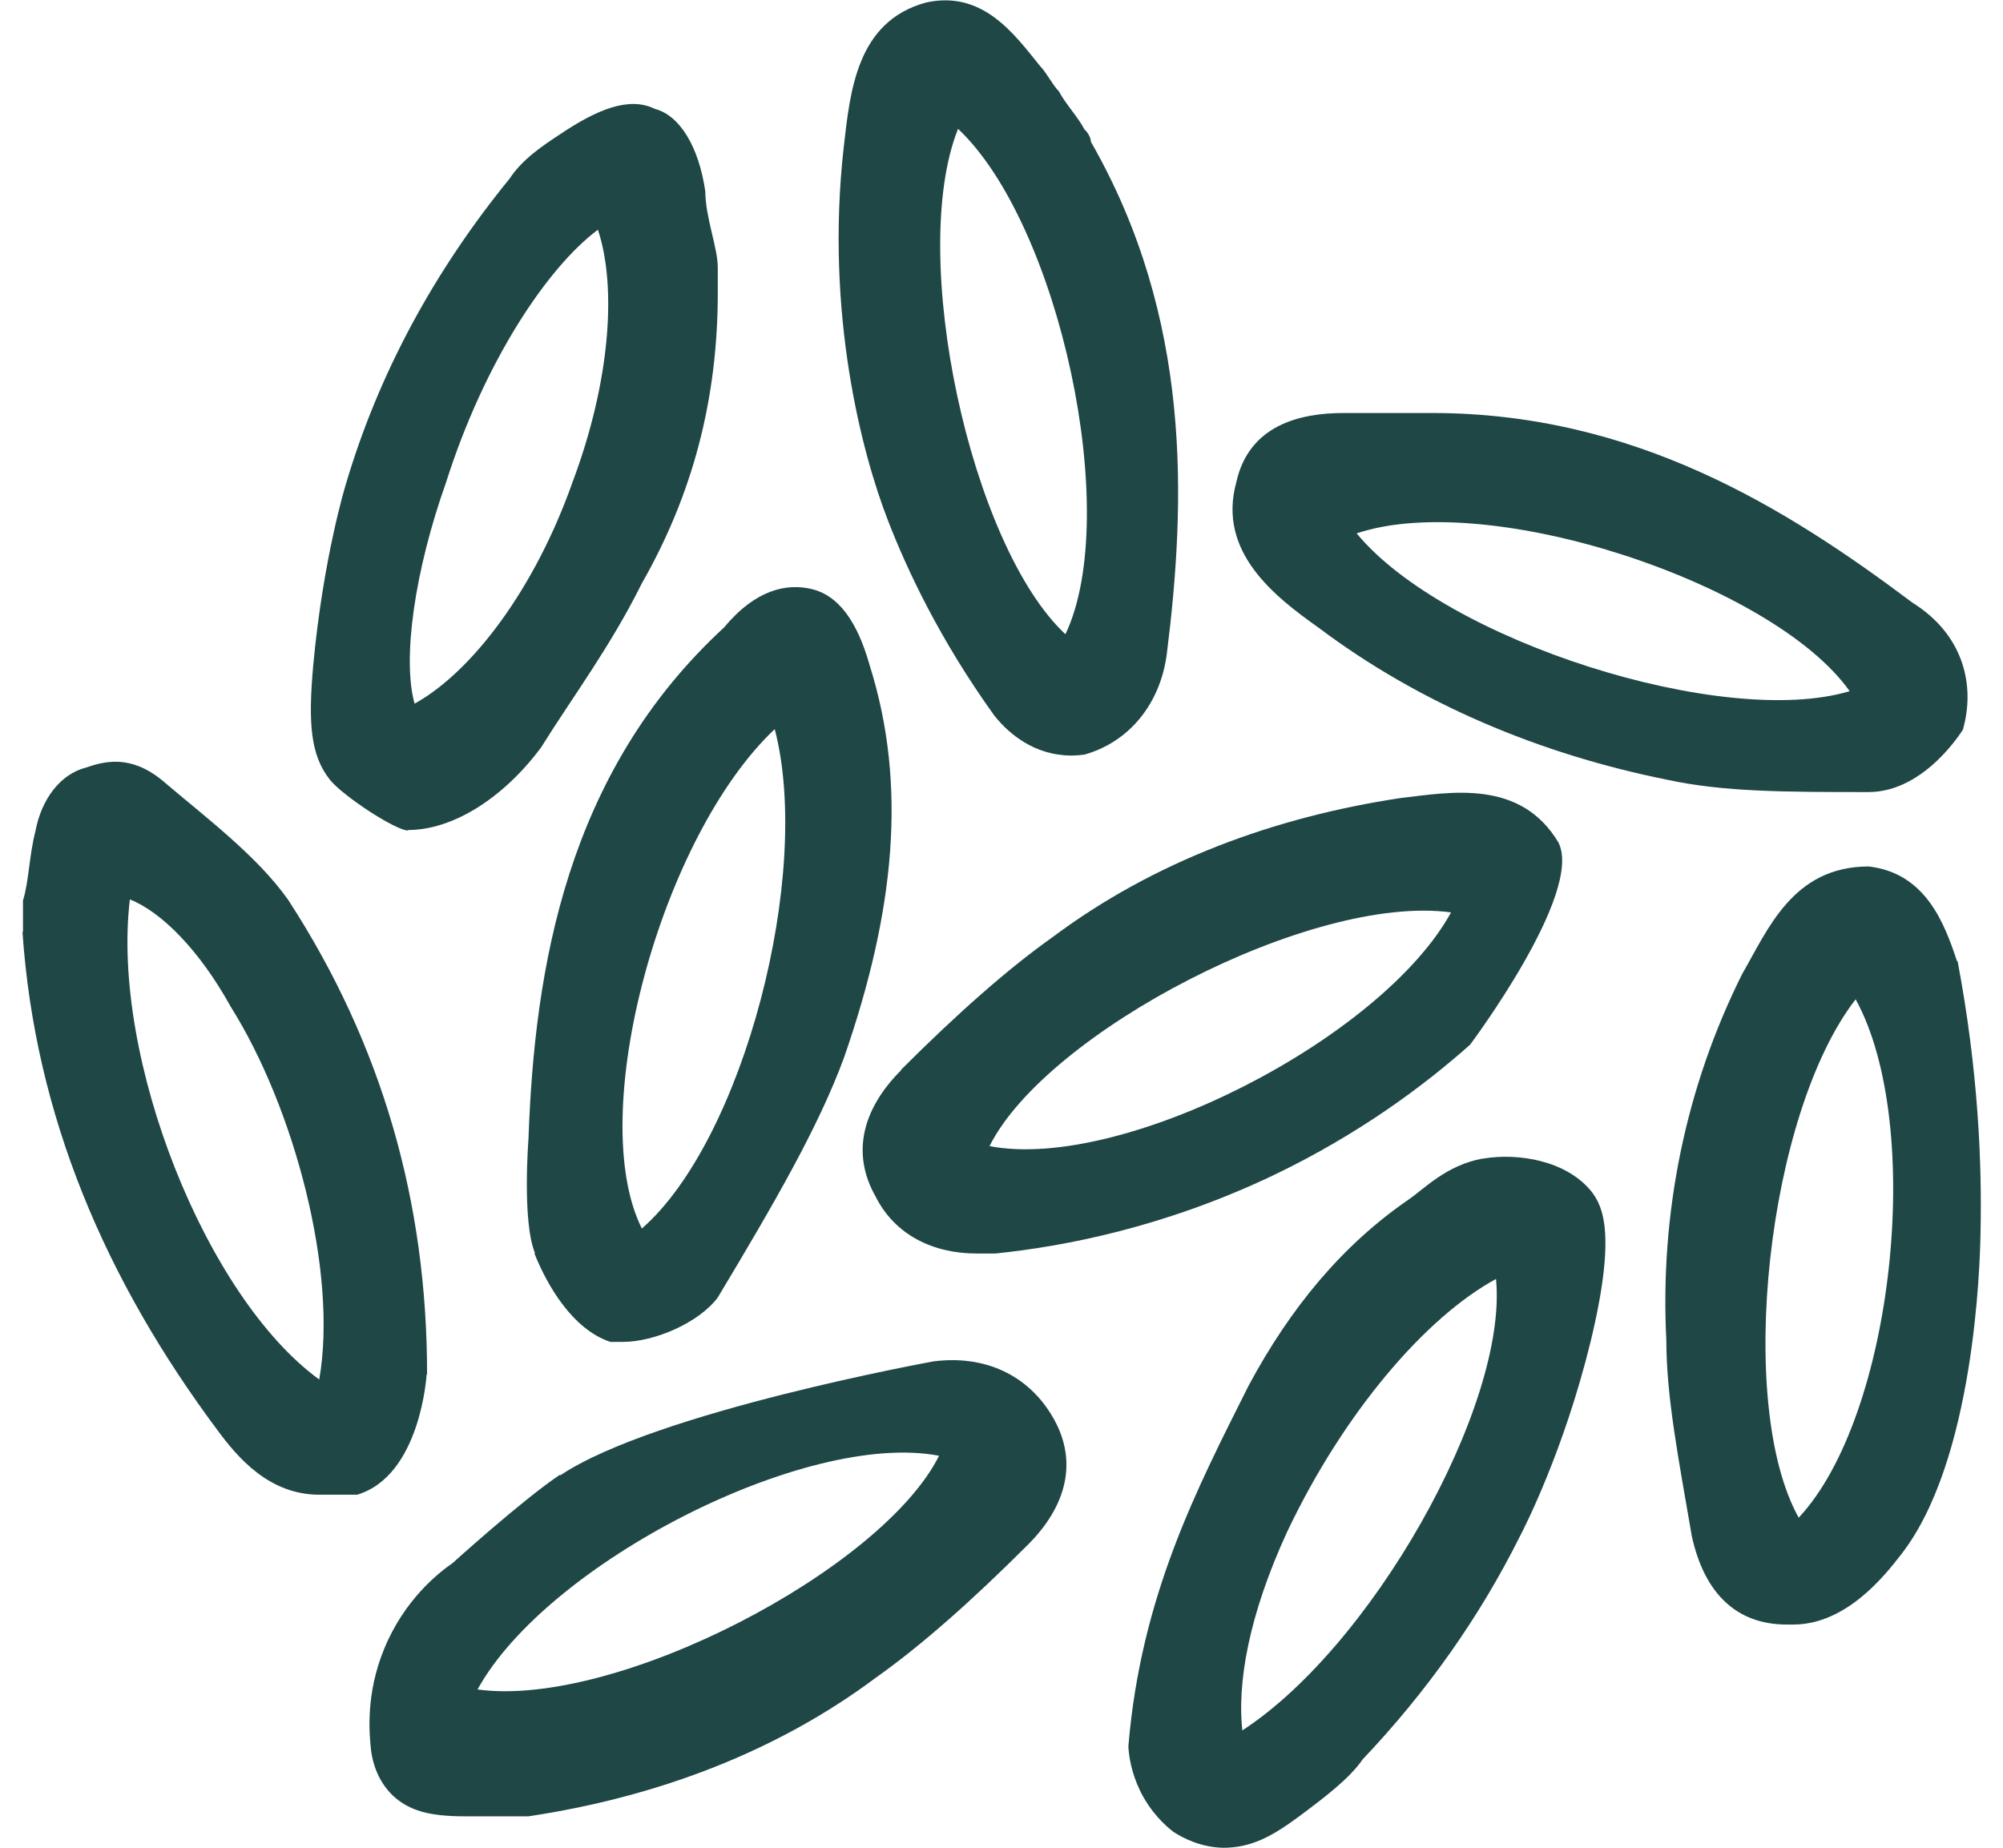
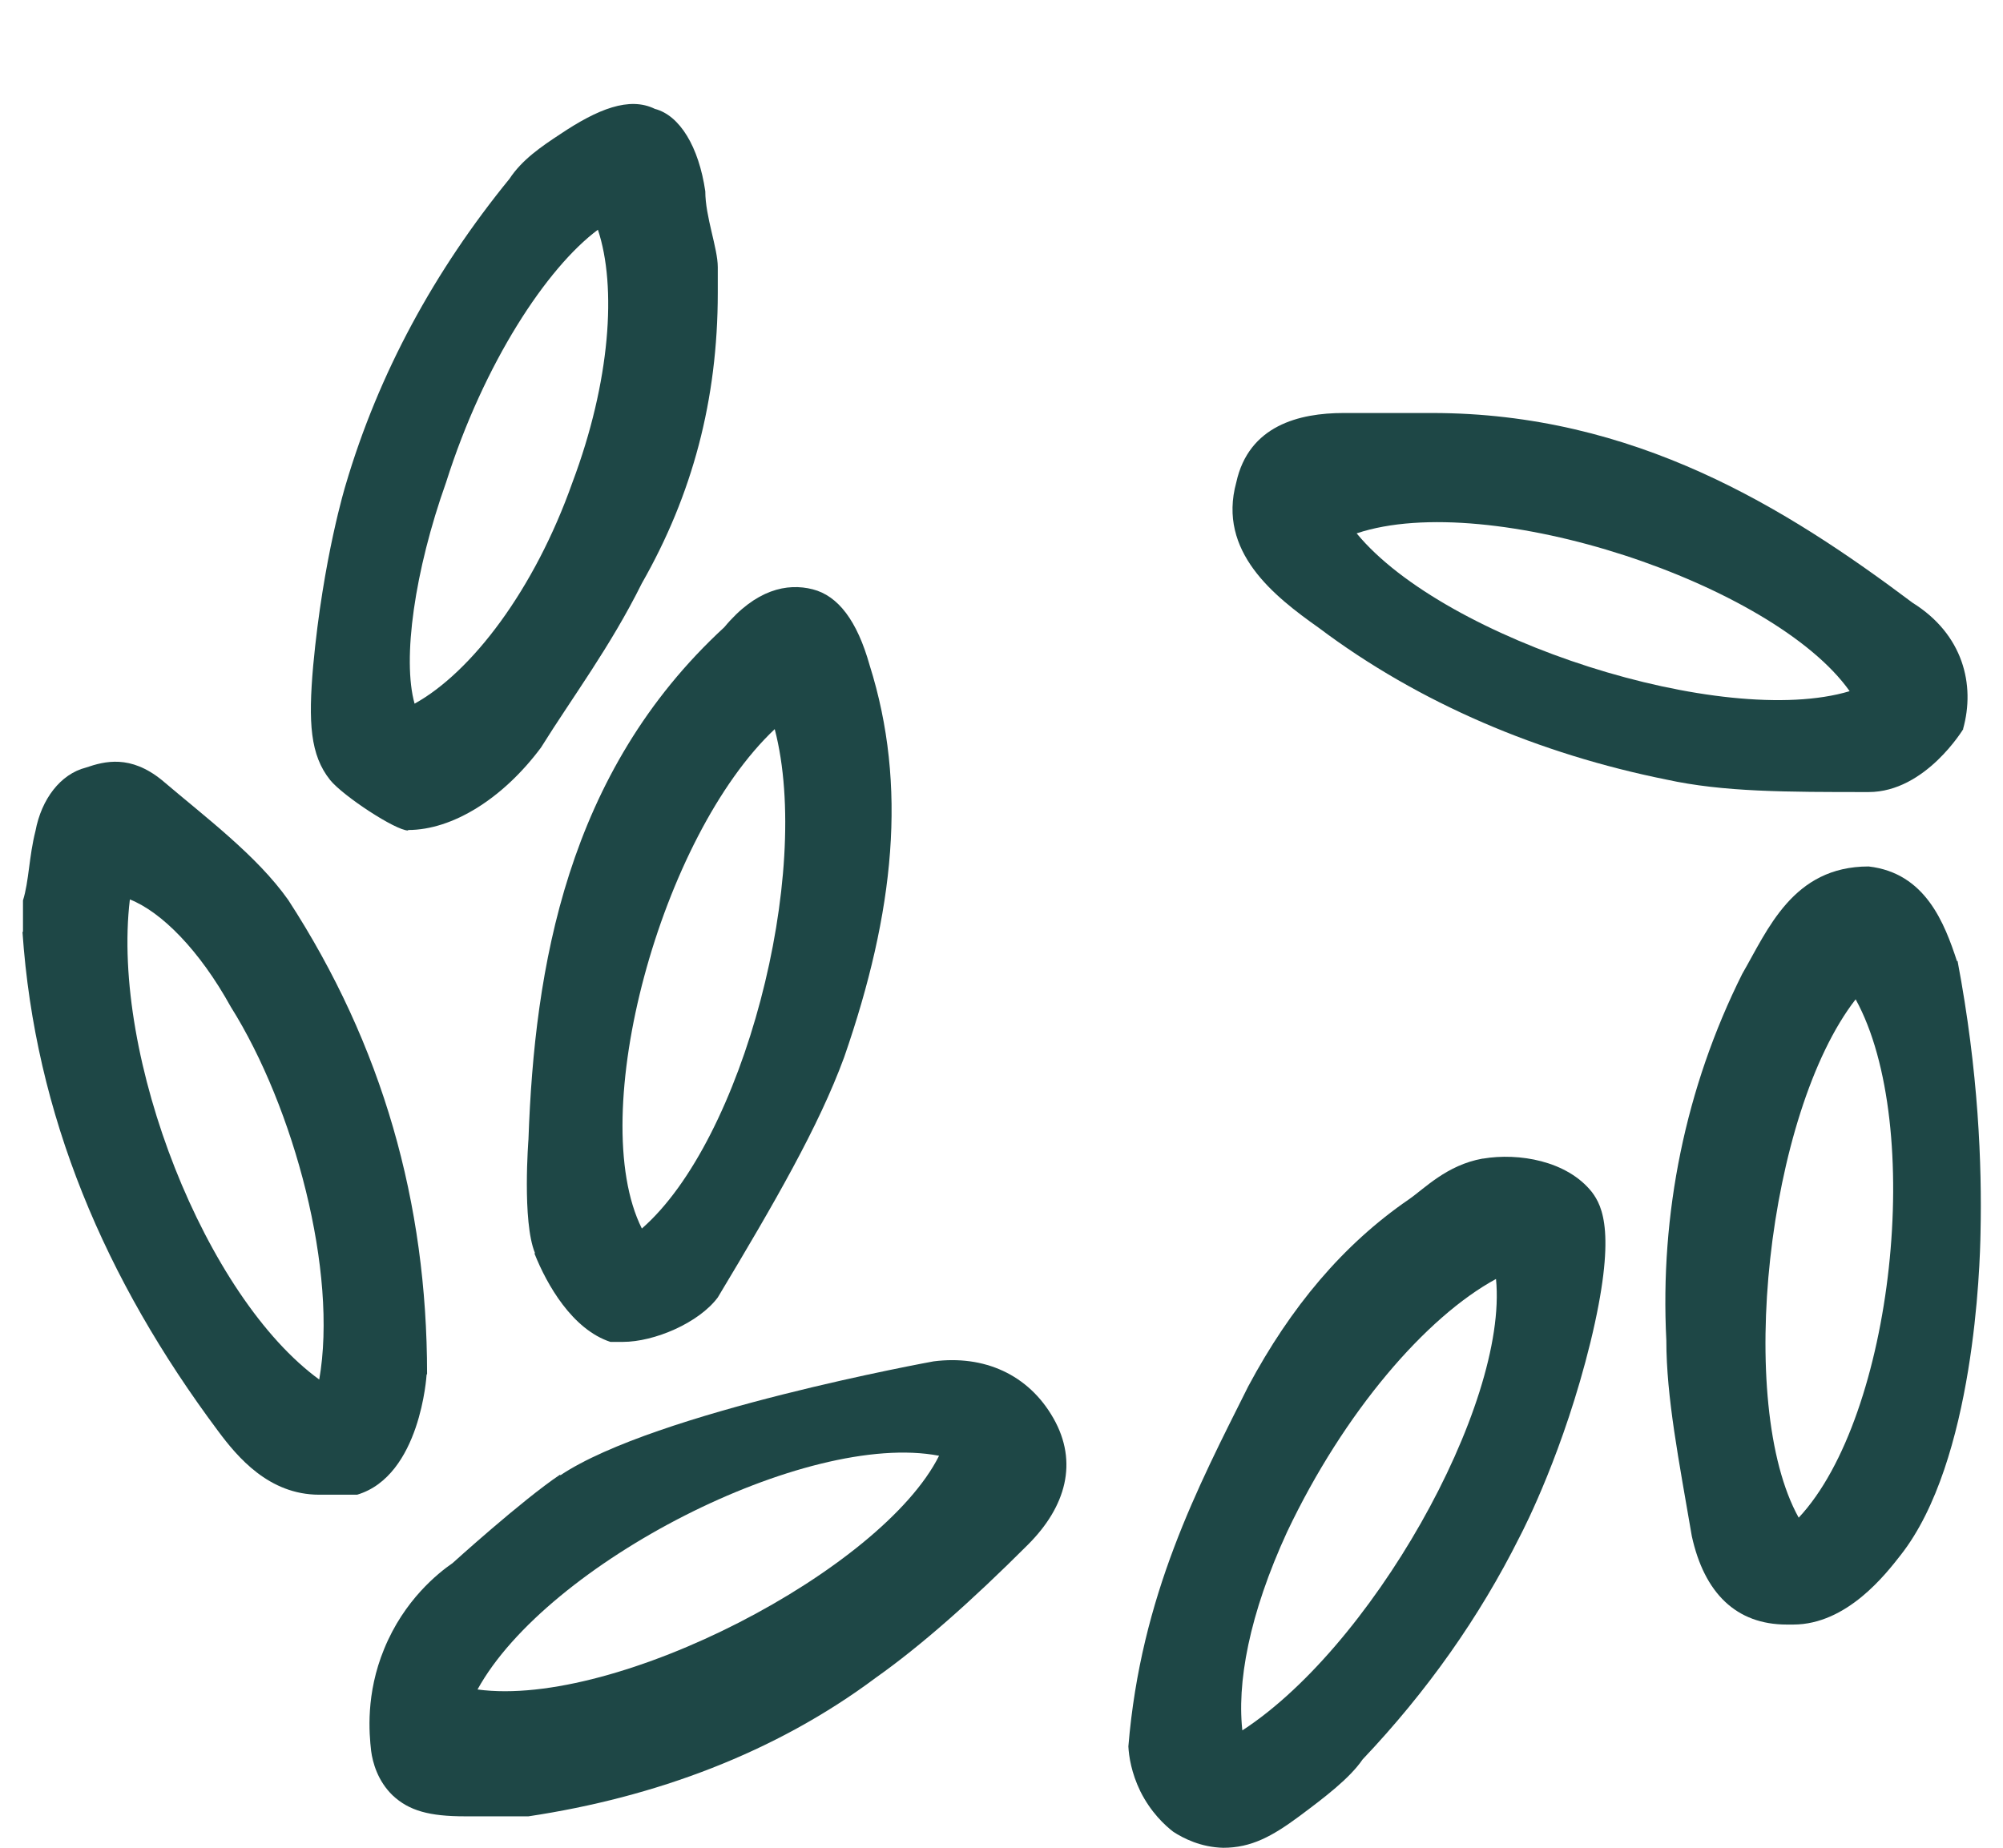
<svg xmlns="http://www.w3.org/2000/svg" viewBox="0 0 40.1 37" id="Layer_1">
  <defs>
    <style>
      .cls-1 {
        fill: #1e4746;
      }
    </style>
  </defs>
  <path d="M8.55,27.51c0-3.42-.89-6.58-2.78-9.49-.63-.89-1.65-1.65-2.53-2.4-.63-.51-1.14-.38-1.52-.25-.51.13-.89.63-1.01,1.27-.13.51-.13,1.01-.25,1.39v.63H.45c.25,3.67,1.65,6.96,3.92,10,.38.51,1.01,1.27,2.02,1.27s.51,0,.76,0c1.27-.38,1.39-2.4,1.39-2.4ZM6.4,27.63c-2.28-1.65-4.18-6.45-3.8-9.62.63.25,1.39,1.01,2.02,2.15,1.27,2.02,2.15,5.32,1.77,7.47Z" class="cls-1" />
  <path d="M29.68,23.2c-.72.13-1.16.6-1.48.82-1.31.9-2.36,2.15-3.21,3.74-1.01,2.02-2.15,4.18-2.4,7.21.01.2.06.53.24.9.21.42.49.68.66.81.2.13.55.31,1,.32.56,0,.98-.23,1.52-.63.51-.38,1.01-.76,1.27-1.14,1.29-1.36,2.34-2.85,3.14-4.45.11-.21.89-1.74,1.42-3.9.53-2.18.24-2.73.03-3.01-.5-.63-1.47-.79-2.18-.67ZM24.88,34.72c-.13-1.01.13-2.4.89-4.05,1.14-2.4,2.78-4.3,4.18-5.06.25,2.53-2.53,7.47-5.19,9.11h.13Z" class="cls-1" />
  <path d="M10.7,25.1c.25.63.76,1.52,1.52,1.77h.25c.63,0,1.52-.38,1.9-.89,1.14-1.9,2.02-3.42,2.53-4.81,1.01-2.91,1.27-5.44.51-7.85-.25-.89-.63-1.39-1.14-1.52-.51-.13-1.14,0-1.77.76-3.16,2.91-3.8,6.83-3.92,10.25h0s-.13,1.65.13,2.28ZM15.51,14.6c.76,2.91-.63,8.23-2.66,10-1.14-2.28.38-7.85,2.66-10Z" class="cls-1" />
  <path d="M39.3,14.6c.25-.89,0-1.9-1.01-2.53-2.53-1.9-5.57-3.8-9.62-3.8h-1.77c-.89,0-1.9.25-2.15,1.39-.38,1.39.76,2.28,1.65,2.91,2.02,1.52,4.43,2.53,6.96,3.04,1.14.25,2.4.25,4.05.25,1.14,0,1.9-1.27,1.9-1.27ZM37.03,13.84c-2.53.76-8.1-1.01-9.87-3.16,2.66-.89,8.35,1.01,9.87,3.16Z" class="cls-1" />
  <path d="M8.17,16.62c.89,0,1.9-.63,2.66-1.65.63-1.01,1.39-2.02,2.02-3.29,1.01-1.77,1.52-3.67,1.52-5.82v-.51c0-.38-.25-1.01-.25-1.52-.13-.89-.51-1.52-1.01-1.65-.51-.25-1.14,0-1.9.51-.38.25-.76.51-1.01.89-1.5,1.84-2.62,3.89-3.28,6.13,0,0-.45,1.46-.65,3.62-.1,1.14-.06,1.79.34,2.29.26.32,1.31,1.01,1.56,1.01ZM8.93,9.66c.76-2.4,2.02-4.3,3.04-5.06.38,1.14.25,3.04-.51,5.06-.76,2.15-2.02,3.8-3.16,4.43-.25-.89,0-2.66.63-4.43Z" class="cls-1" />
-   <path d="M21.2,15.11c.19.03.36.02.51,0,.89-.25,1.52-1.01,1.65-2.02.38-3.04.51-6.71-1.52-10.25,0,0,0-.13-.13-.25-.13-.25-.38-.51-.51-.76-.13-.13-.25-.38-.38-.51-.51-.63-1.14-1.52-2.28-1.27-1.39.38-1.52,1.77-1.65,2.91-.37,3.31.36,6.11.89,7.47.38.98,1.03,2.37,2.12,3.89.14.18.58.69,1.29.79ZM19.18,2.58c2.02,1.9,3.29,7.72,2.15,10.12-1.9-1.77-3.16-7.59-2.15-10.12Z" class="cls-1" />
  <path d="M39.18,19.25c-.25-.76-.63-1.77-1.77-1.9-1.52,0-2.02,1.27-2.53,2.15-1.14,2.28-1.65,4.81-1.52,7.34,0,1.14.25,2.4.51,3.92.25,1.14.89,1.77,1.9,1.77h.13c1.08,0,1.86-1.02,2.15-1.39,1.48-1.88,1.59-5.82,1.6-6.46.03-1.35-.04-3.22-.46-5.44ZM36.01,30.39c-1.27-2.28-.63-8.1,1.14-10.38,1.39,2.53.76,8.35-1.14,10.38Z" class="cls-1" />
  <path d="M11.21,29.53c-.76.51-2.15,1.77-2.15,1.77-.29.2-.97.74-1.37,1.72-.37.9-.3,1.69-.26,2.04.03.23.13.6.43.89.33.31.74.42,1.45.42h1.27c2.53-.38,4.94-1.27,6.96-2.78.89-.63,1.9-1.52,3.04-2.66.76-.76,1.01-1.65.51-2.53s-1.39-1.27-2.4-1.14c0,0-5.57,1.01-7.47,2.28ZM18.8,29.15c-1.14,2.28-6.45,5.06-9.24,4.68,1.39-2.53,6.58-5.19,9.24-4.68Z" class="cls-1" />
-   <path d="M18.04,21.43c-.76.76-1.01,1.65-.51,2.53.38.76,1.14,1.14,2.02,1.14s.25,0,.38,0c1.36-.14,3.37-.52,5.57-1.57,1.73-.83,3.03-1.81,3.93-2.61,0,0,2.28-3.04,1.77-4.05-.76-1.27-2.15-1.01-3.16-.89-2.53.38-4.94,1.27-6.96,2.78-.89.63-1.9,1.52-3.04,2.66ZM19.81,22.95c1.14-2.28,6.45-5.06,9.24-4.68-1.39,2.53-6.58,5.19-9.24,4.68Z" class="cls-1" />
</svg>